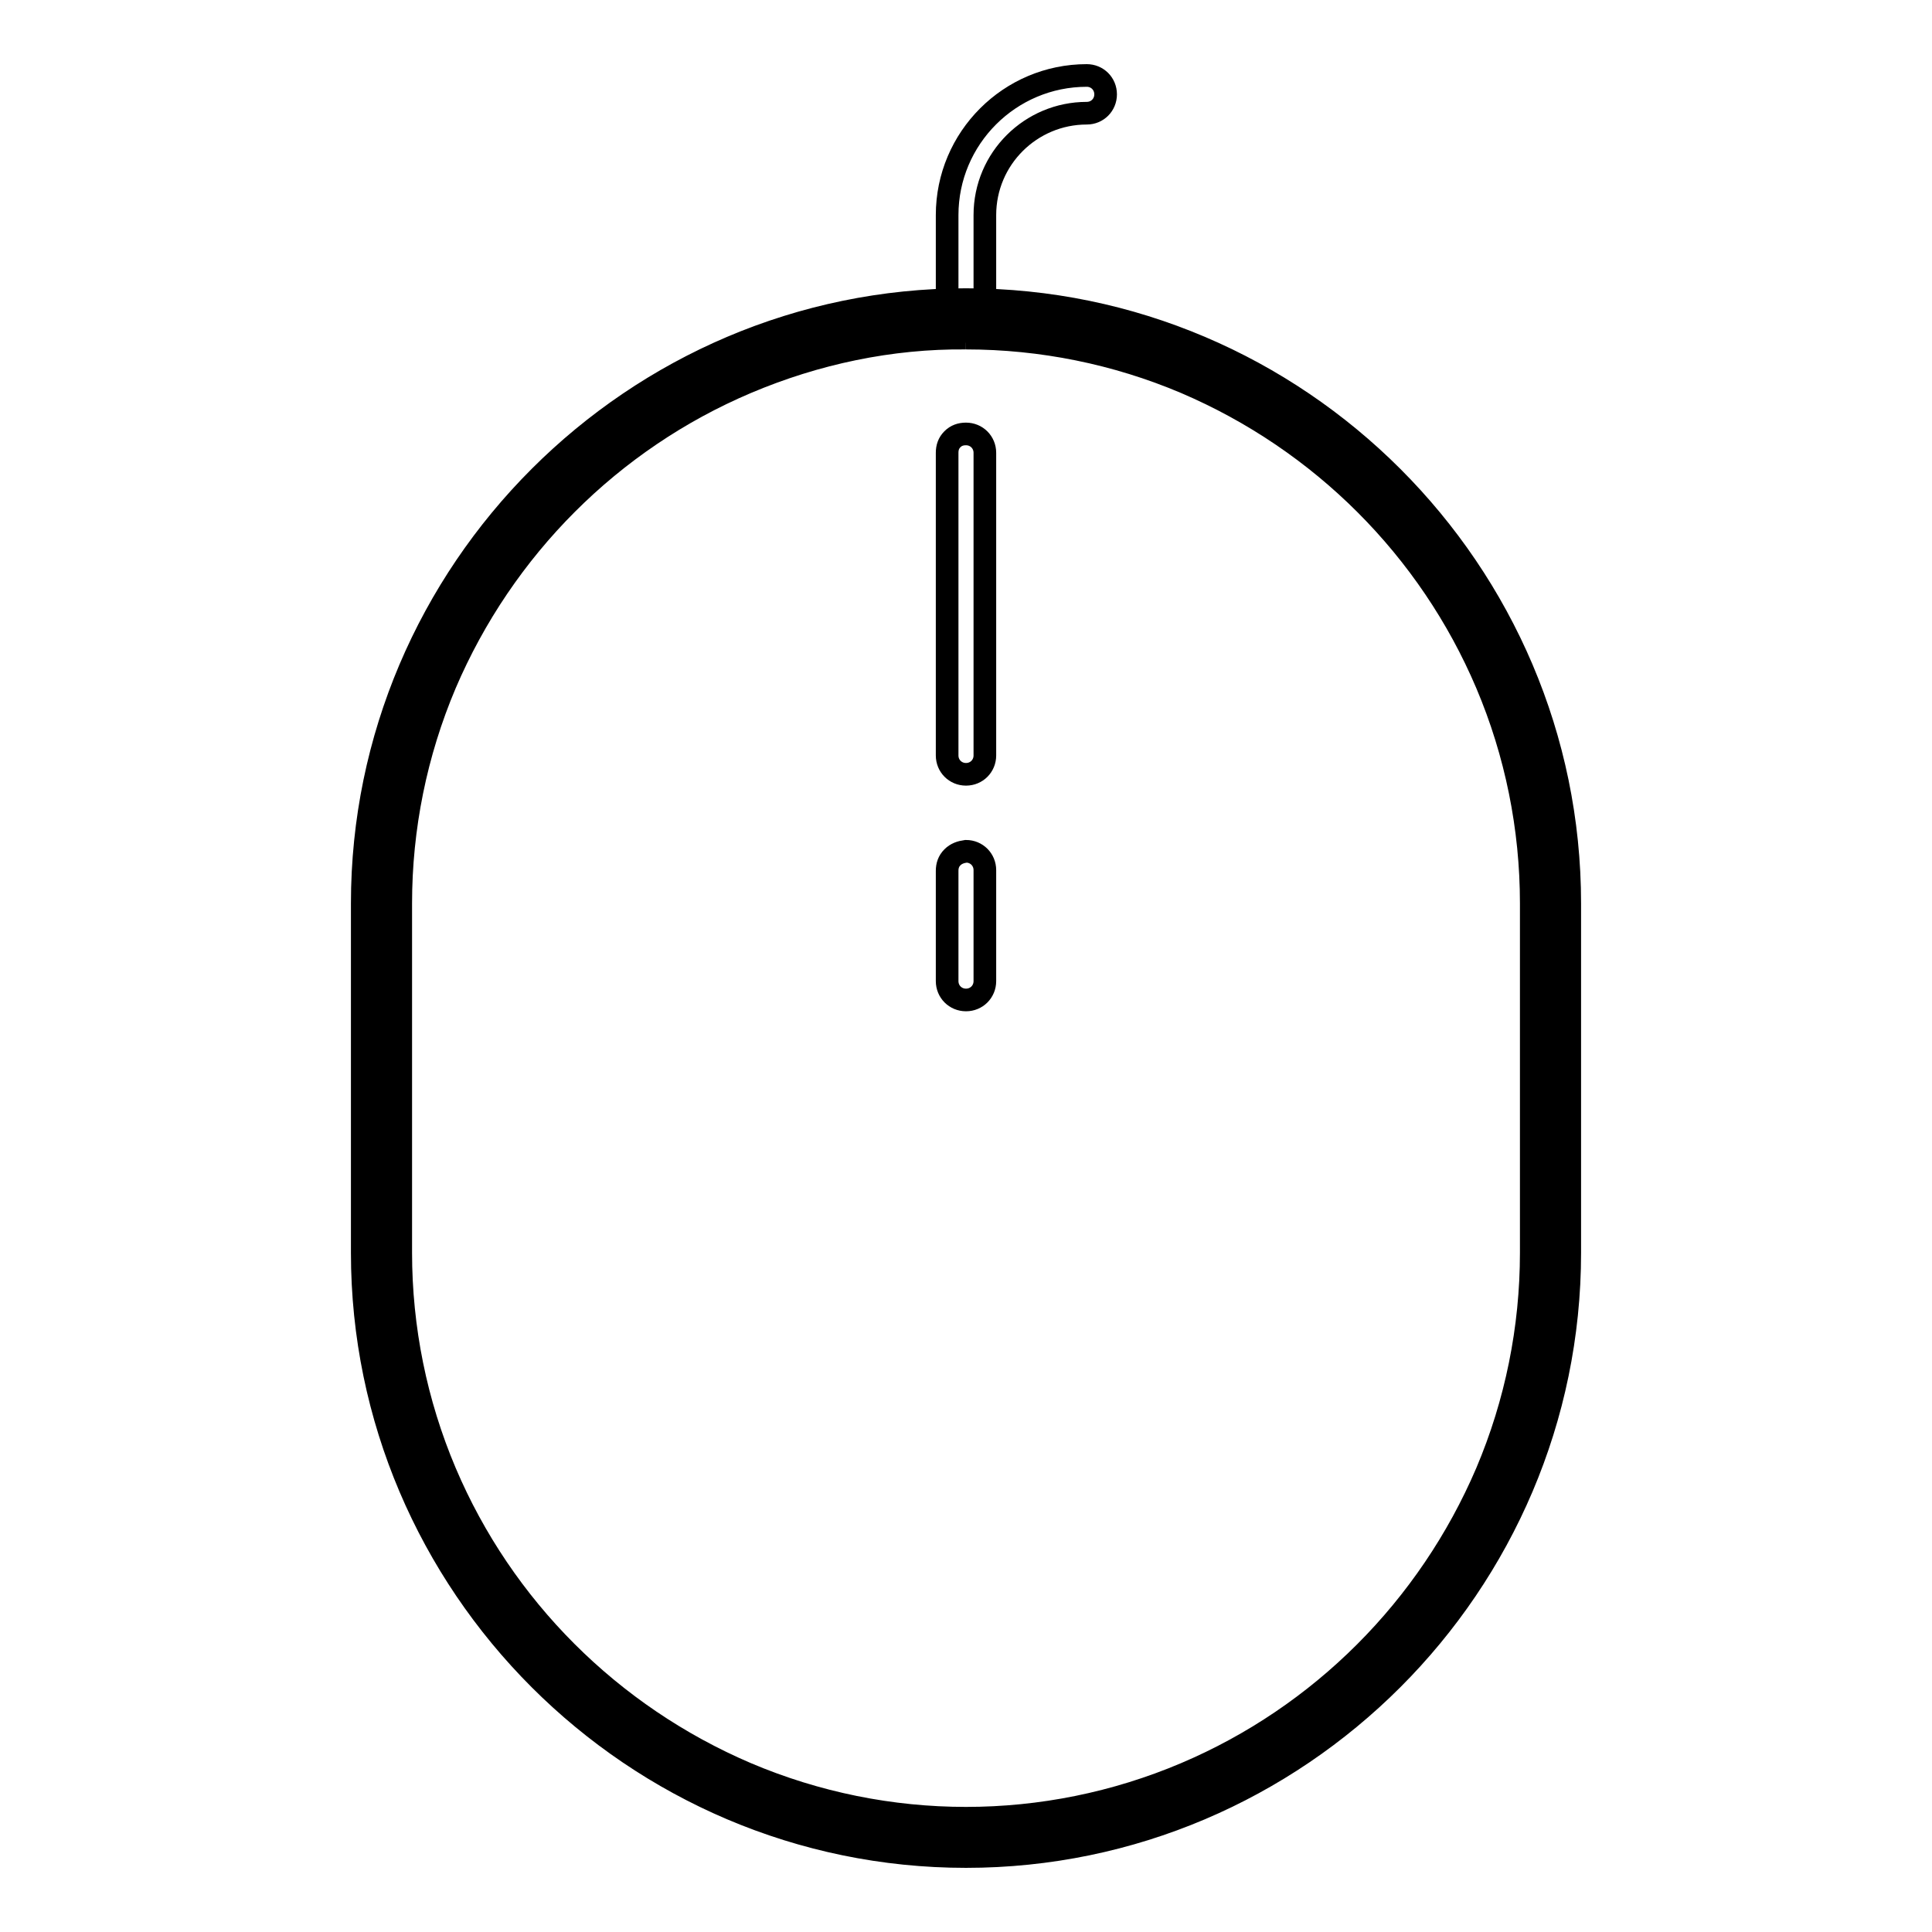
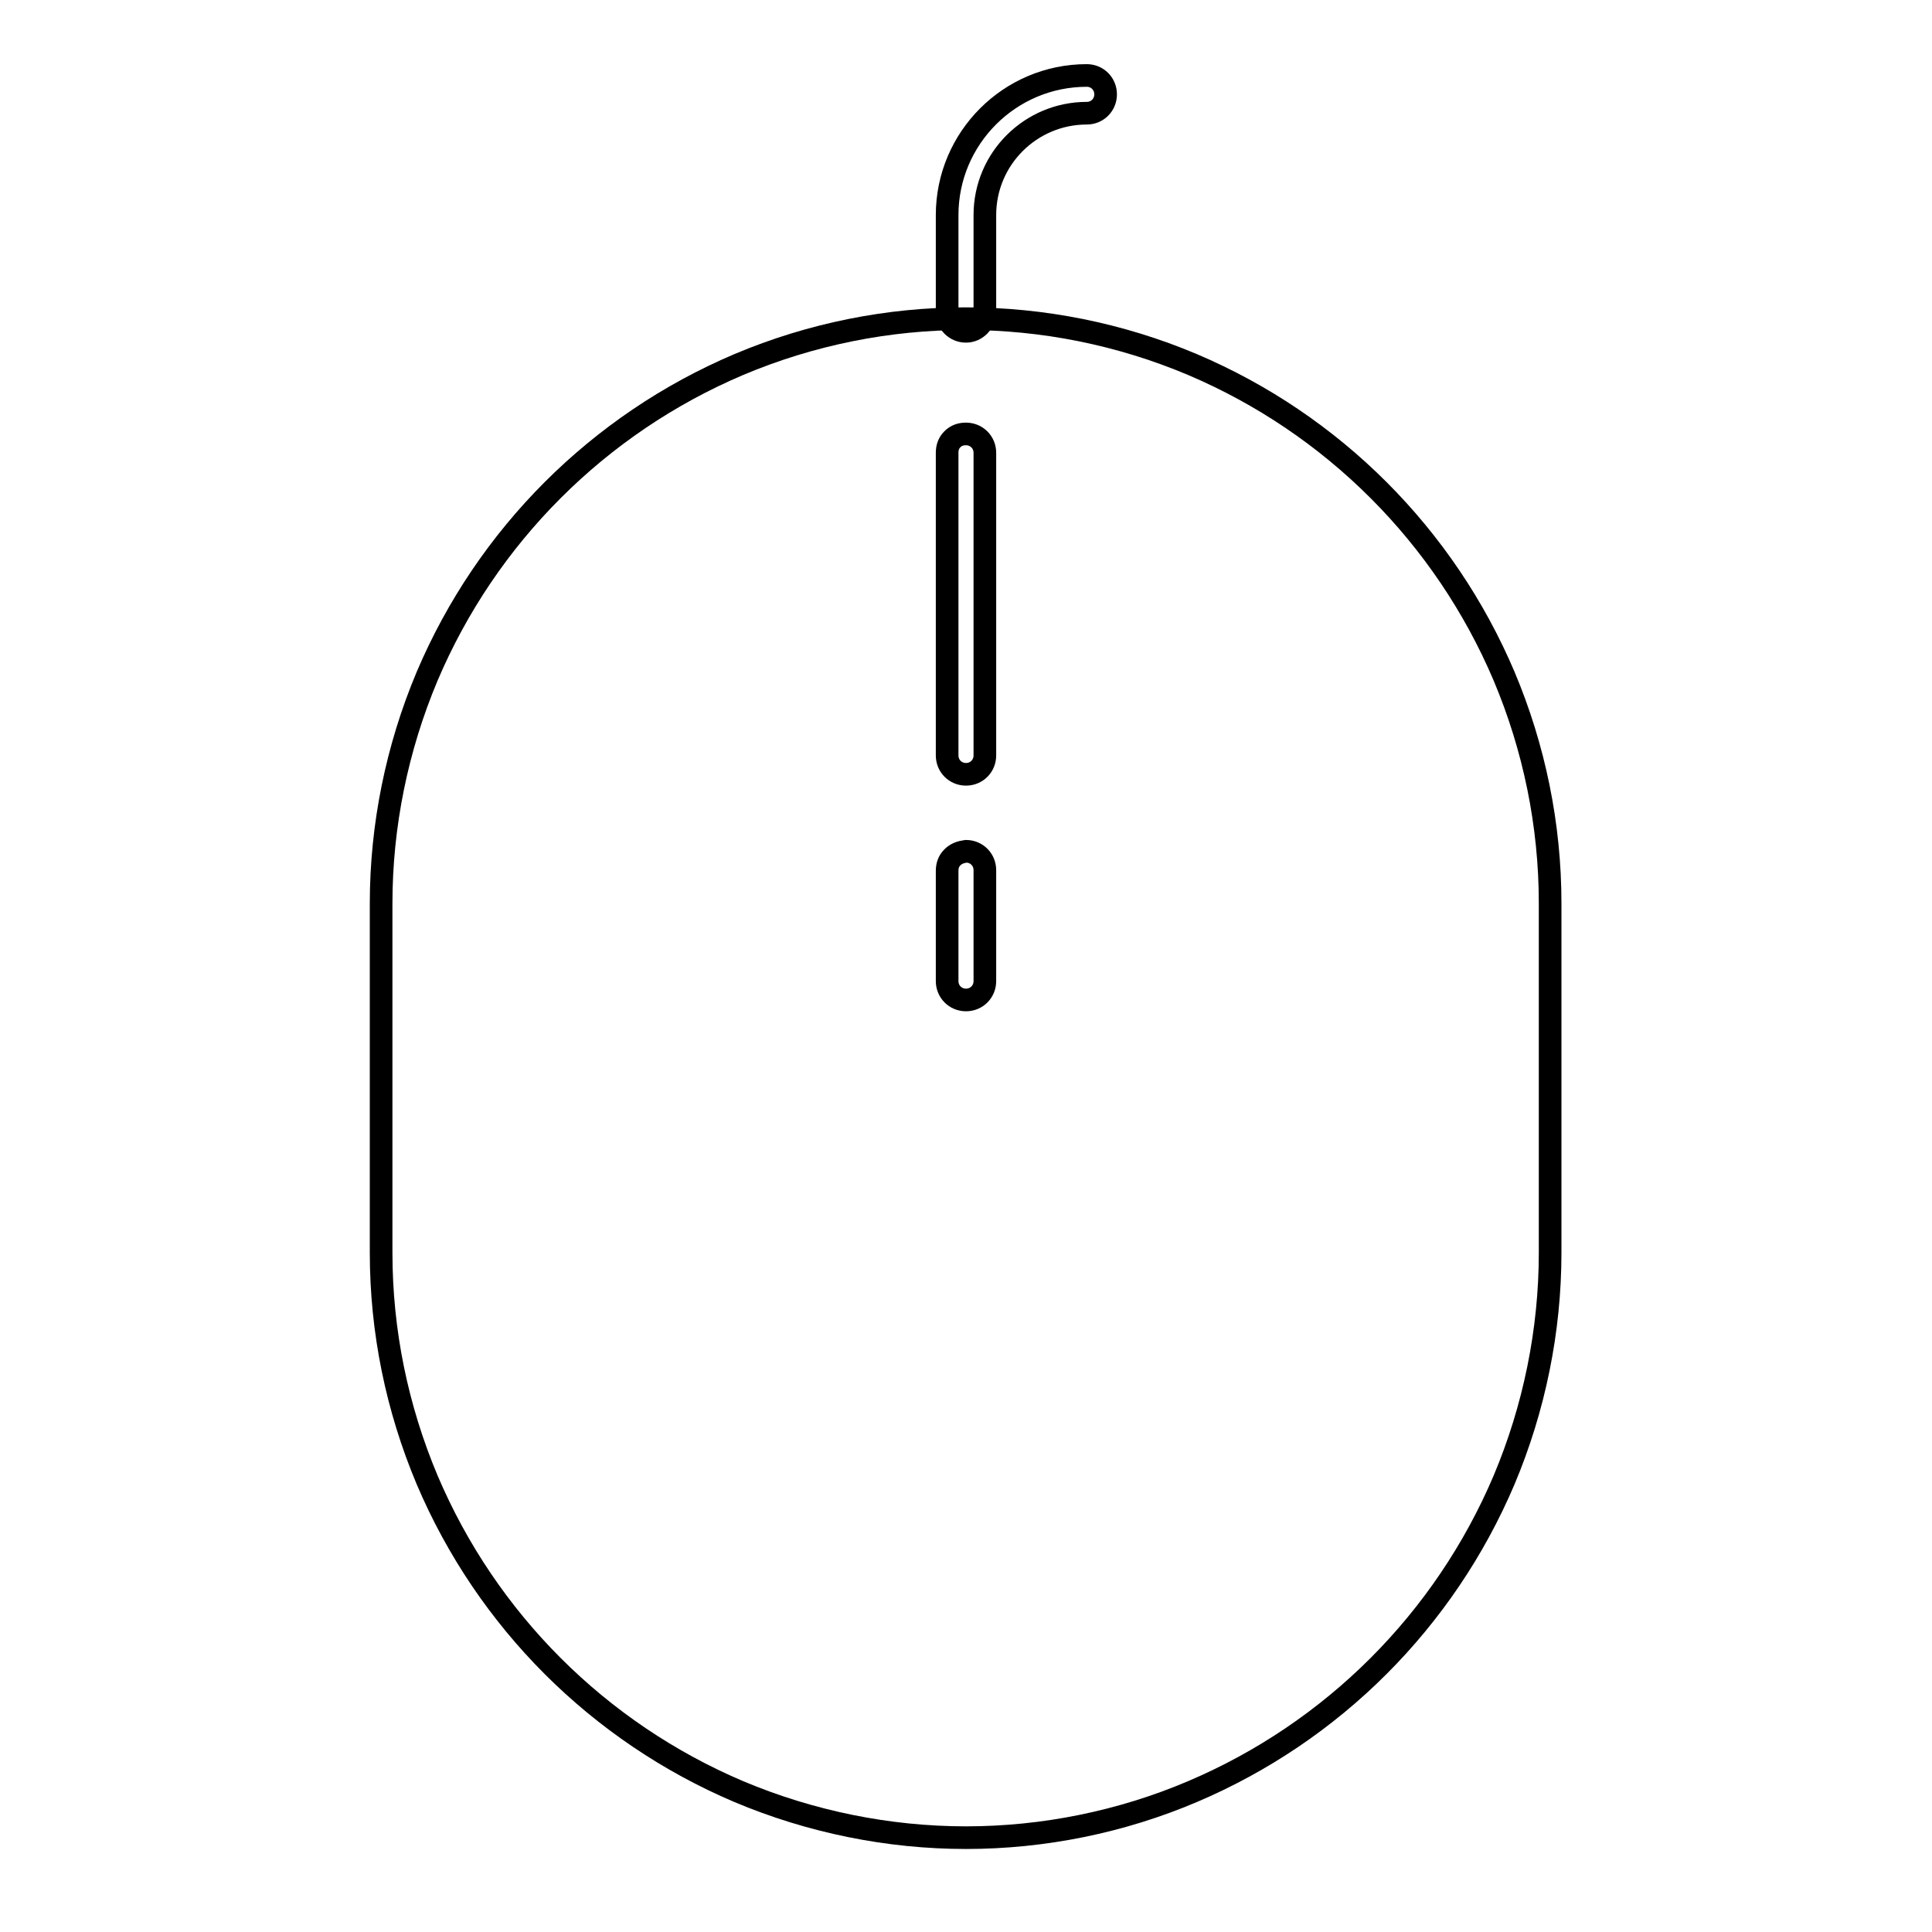
<svg xmlns="http://www.w3.org/2000/svg" version="1.1" x="0px" y="0px" viewBox="0 0 256 256" enable-background="new 0 0 256 256" xml:space="preserve">
  <g>
    <path stroke-width="3" fill-opacity="0" stroke="#000000" d="M128,243.5c-10.3,0-20.6-2.1-30.1-6.1c-18.6-7.9-33.4-22.7-41.3-41.3c-4-9.5-6.1-19.7-6.1-30.1v-46.3 c0-10.3,2.1-20.6,6.1-30.1c7.9-18.6,22.7-33.4,41.3-41.3c19.2-8.1,40.9-8.1,60.1,0c18.6,7.9,33.4,22.7,41.3,41.3 c4,9.5,6.1,19.7,6.1,30.1V166c0,10.3-2.1,20.6-6.1,30.1c-7.9,18.6-22.7,33.4-41.3,41.3C148.6,241.4,138.3,243.5,128,243.5z" />
-     <path stroke-width="3" fill-opacity="0" stroke="#000000" d="M128,44.8c10,0,19.9,2,29.1,5.9c18,7.7,32.3,22,39.9,39.9c3.9,9.2,5.9,19.1,5.9,29.1V166 c0,10-2,19.9-5.9,29.1c-7.7,18-22,32.3-39.9,39.9c-18.6,7.9-39.6,7.9-58.2,0c-18-7.7-32.3-22-39.9-39.9c-3.9-9.2-5.9-19.1-5.9-29.1 v-46.3c0-10,2-19.9,5.9-29.1c7.7-18,22-32.3,39.9-39.9C108.1,46.8,118,44.7,128,44.8 M128,39.7c-44,0-80,36-80,80V166 c0,44,36,80,80,80c44,0,80-36,80-80v-46.3C208,75.7,172,39.7,128,39.7z" />
    <path stroke-width="3" fill-opacity="0" stroke="#000000" d="M128,43.9c-1.4,0-2.5-1.1-2.5-2.5V28.5c0-10.2,8.3-18.5,18.5-18.5c1.4,0,2.5,1.1,2.5,2.5S145.4,15,144,15 c-7.4,0-13.5,6-13.5,13.5v12.8C130.5,42.7,129.4,43.9,128,43.9z M126.2,58.2c-0.5,0.5-0.7,1.1-0.7,1.8v40.1c0,1.4,1.1,2.5,2.5,2.5 c1.4,0,2.5-1.1,2.5-2.5V60c0-1.4-1.1-2.5-2.5-2.5C127.3,57.5,126.7,57.7,126.2,58.2z M126.2,113.6c-0.5,0.5-0.7,1.1-0.7,1.8V130 c0,1.4,1.1,2.5,2.5,2.5c1.4,0,2.5-1.1,2.5-2.5v-14.7c0-1.4-1.1-2.5-2.5-2.5C127.3,112.9,126.7,113.1,126.2,113.6L126.2,113.6z" />
  </g>
</svg>